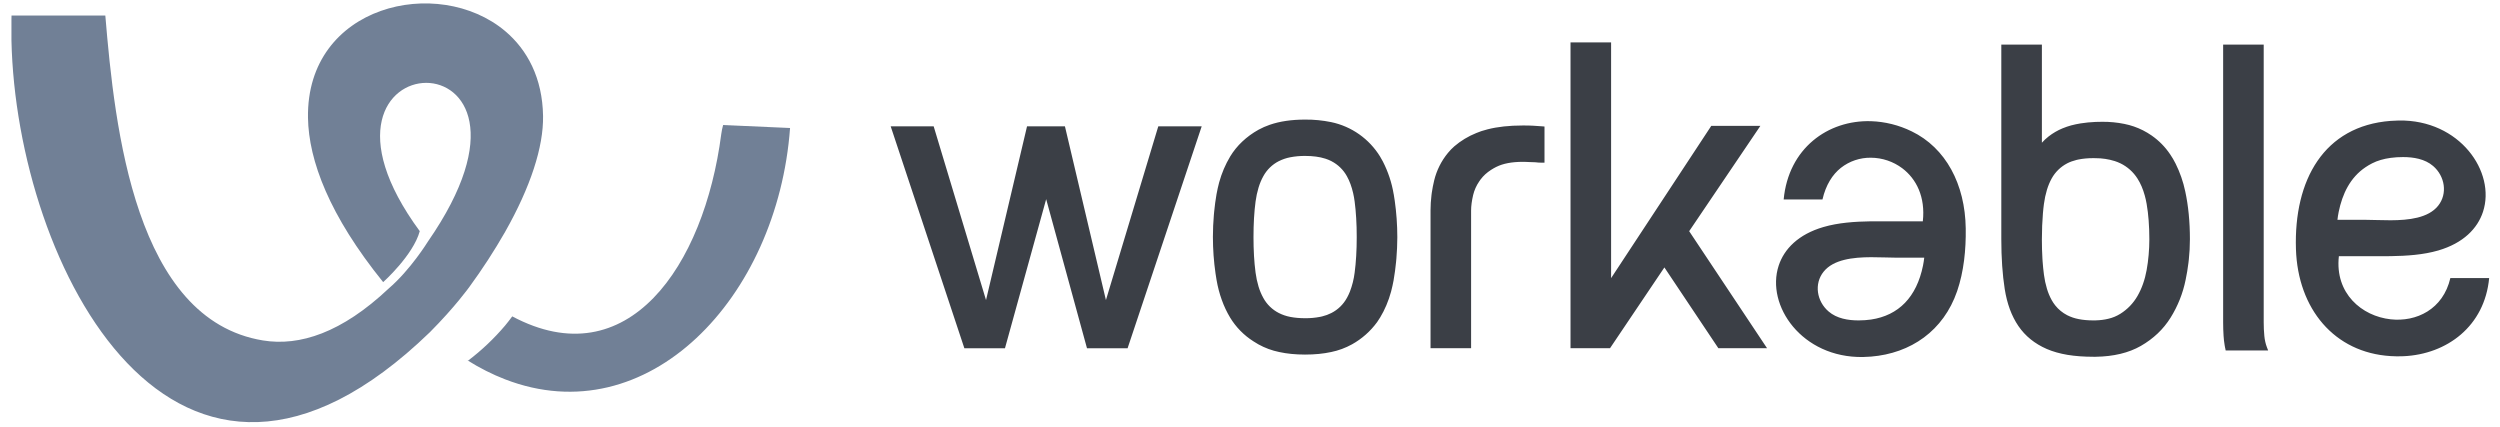
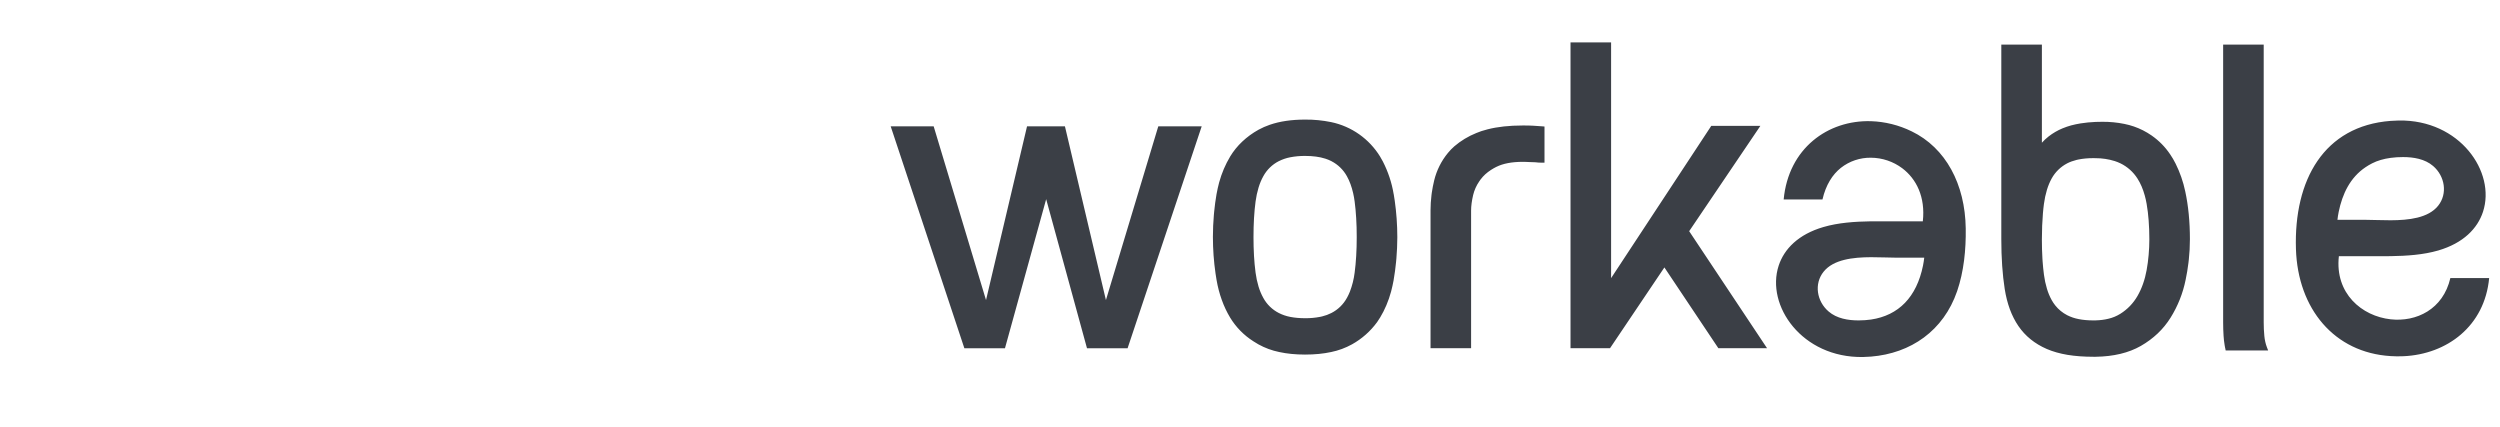
<svg xmlns="http://www.w3.org/2000/svg" width="164" height="28" viewBox="0 0 164 28" fill="none">
  <g clip-path="url(#clip0_1749_9126)">
    <path fill-rule="evenodd" clip-rule="evenodd" d="M153.417 13.904C153.656 12.727 154.167 11.646 155.181 10.968C155.318 10.875 155.461 10.791 155.608 10.717L155.611 10.716L155.613 10.714C155.957 10.538 156.364 10.418 156.828 10.356C157.098 10.32 157.37 10.303 157.642 10.304C158.329 10.304 159.072 10.426 159.611 10.888C160.389 11.555 160.576 12.708 159.939 13.501C159.292 14.305 158.016 14.445 156.829 14.45C156.228 14.452 155.651 14.42 155.188 14.42H153.336C153.355 14.252 153.382 14.077 153.417 13.904ZM160.744 18.239C160.266 20.303 158.504 21.13 156.829 20.947C154.94 20.741 153.156 19.253 153.43 16.805H155.319C155.801 16.805 156.309 16.811 156.828 16.804C157.882 16.788 158.974 16.716 159.955 16.43C161.589 15.95 162.526 14.994 162.885 13.893C163.74 11.283 161.362 7.841 157.36 7.905C157.183 7.907 157.005 7.916 156.829 7.93C152.455 8.261 150.469 11.799 150.614 16.344C150.739 20.254 153.125 23.135 156.829 23.36C157.101 23.379 157.381 23.382 157.669 23.368C160.519 23.241 162.995 21.399 163.289 18.239H160.744ZM140.951 16.721C140.922 17.061 140.878 17.394 140.819 17.717C140.764 18.028 140.684 18.333 140.579 18.63C140.483 18.905 140.361 19.171 140.215 19.424C139.942 19.897 139.556 20.297 139.092 20.586C138.852 20.736 138.589 20.845 138.314 20.909C138.056 20.973 137.776 21.009 137.471 21.017C137.43 21.019 137.388 21.019 137.345 21.019H137.333C136.972 21.019 136.647 20.99 136.36 20.933V20.932C136.098 20.883 135.845 20.797 135.607 20.677C135.303 20.52 135.035 20.301 134.822 20.033V20.032C134.737 19.925 134.661 19.811 134.594 19.692L134.591 19.687C134.461 19.451 134.357 19.202 134.28 18.944C134.19 18.644 134.124 18.338 134.084 18.028C134.046 17.735 134.016 17.442 133.995 17.148V17.147L133.983 16.959C133.959 16.555 133.947 16.149 133.948 15.744V15.697C133.948 15.084 133.972 14.515 134.016 13.992L134.044 13.691C134.054 13.594 134.067 13.497 134.079 13.401L134.084 13.366C134.124 13.055 134.19 12.749 134.28 12.449C134.363 12.177 134.468 11.928 134.591 11.706C134.824 11.286 135.174 10.943 135.6 10.72L135.602 10.719L135.605 10.717L135.606 10.716C135.786 10.623 135.991 10.549 136.215 10.493L136.358 10.461C136.644 10.405 136.965 10.374 137.319 10.374H137.333L137.471 10.377C137.898 10.376 138.322 10.44 138.73 10.567C138.859 10.608 138.981 10.659 139.094 10.713L139.095 10.714L139.104 10.717H139.105C139.561 10.94 139.946 11.285 140.218 11.713C140.421 12.03 140.581 12.402 140.697 12.827C140.719 12.907 140.741 12.994 140.762 13.086C140.782 13.175 140.799 13.268 140.816 13.358L140.819 13.372C140.88 13.731 140.925 14.093 140.951 14.456C140.981 14.845 140.997 15.259 140.997 15.697C140.997 16.042 140.981 16.384 140.951 16.721ZM142.717 10.726H142.715C142.612 10.519 142.495 10.319 142.364 10.127V10.126L142.358 10.119C142.037 9.641 141.631 9.227 141.158 8.897V8.896C140.972 8.767 140.778 8.651 140.576 8.548L140.571 8.546C140.188 8.353 139.78 8.213 139.359 8.129C138.888 8.034 138.409 7.987 137.929 7.99H137.914C137.763 7.99 137.615 7.992 137.473 7.998C137.14 8.011 136.808 8.044 136.479 8.096C136.273 8.13 136.069 8.173 135.867 8.226C135.682 8.277 135.5 8.339 135.323 8.412L135.31 8.416C134.978 8.553 134.665 8.735 134.382 8.956C134.226 9.08 134.08 9.214 133.948 9.362V2.926H131.286V15.697C131.286 16.919 131.361 18.007 131.509 18.957C131.585 19.438 131.698 19.881 131.845 20.283C131.995 20.689 132.183 21.058 132.406 21.386C132.856 22.046 133.478 22.549 134.27 22.893C134.665 23.064 135.12 23.193 135.632 23.279C136.139 23.362 136.707 23.404 137.333 23.404V23.405L137.471 23.404C138.654 23.387 139.644 23.148 140.44 22.692C140.851 22.457 141.22 22.182 141.545 21.874C141.869 21.567 142.152 21.22 142.389 20.841C142.865 20.079 143.2 19.237 143.377 18.356C143.456 17.983 143.517 17.614 143.561 17.249V17.248L143.586 17.033V17.032C143.635 16.594 143.656 16.156 143.657 15.721H143.658V15.697C143.658 14.543 143.555 13.494 143.351 12.552C143.218 11.919 143.005 11.305 142.716 10.726H142.717ZM148.602 22.424C148.573 22.294 148.552 22.163 148.54 22.031C148.512 21.737 148.499 21.442 148.499 21.147V2.926H145.838V21.147C145.838 21.441 145.847 21.734 145.866 22.027C145.878 22.226 145.9 22.42 145.931 22.605V22.608L145.949 22.718L145.951 22.722L145.97 22.83L145.973 22.832L145.98 22.868L146.004 22.989H148.79L148.709 22.781C148.665 22.664 148.629 22.545 148.602 22.424ZM126.15 17.419C125.73 19.492 124.55 20.693 122.738 20.962C122.481 20.998 122.21 21.019 121.925 21.019C121.238 21.019 120.495 20.897 119.958 20.435C119.176 19.768 118.991 18.615 119.629 17.823C120.275 17.02 121.551 16.877 122.738 16.872C123.338 16.87 123.914 16.903 124.379 16.903H126.23C126.211 17.076 126.184 17.248 126.15 17.418V17.419ZM125.4 8.614C124.569 8.208 123.662 7.981 122.738 7.95C119.907 7.865 117.322 9.733 117.009 13.085H119.554C119.775 12.127 120.213 11.447 120.76 11.012C121.323 10.57 122.022 10.335 122.738 10.346C123.478 10.352 124.197 10.594 124.789 11.038C125.705 11.727 126.316 12.914 126.137 14.518H124.248C123.766 14.518 123.257 14.512 122.738 14.518C121.683 14.534 120.592 14.607 119.613 14.894C117.978 15.372 117.041 16.326 116.68 17.429C115.827 20.04 118.205 23.482 122.207 23.42C122.384 23.416 122.561 23.407 122.738 23.393C125.351 23.179 127.493 21.7 128.388 19.1C128.829 17.814 128.973 16.377 128.952 14.979C128.911 12.09 127.649 9.702 125.4 8.613V8.614ZM76.1 8.288H75.985L75.95 8.398L72.549 19.685L69.888 8.408L69.859 8.288H67.373L67.345 8.408L64.683 19.685L61.282 8.398L61.249 8.288H58.429L58.497 8.491L63.227 22.739L63.263 22.846H65.926L65.957 22.732L68.629 13.065L71.275 22.73L71.307 22.846H73.971L74.005 22.739L78.763 8.491L78.832 8.286H78.617L76.1 8.288ZM110.81 15.166L115.316 8.501L115.479 8.259H112.256L112.211 8.331L105.688 18.245V2.782H103.026V22.844H105.616L105.662 22.776L109.184 17.544L112.68 22.776L112.726 22.844H115.92L115.76 22.604L110.81 15.166ZM100.562 8.246H100.56L100.327 8.237H100.326L100.203 8.235H100.202L100.012 8.232H99.89C99.007 8.232 98.238 8.316 97.581 8.485C97.454 8.517 97.329 8.553 97.205 8.593L97.13 8.619C97.038 8.651 96.946 8.685 96.856 8.723L96.843 8.728C96.319 8.938 95.832 9.232 95.403 9.599V9.6C95.253 9.73 95.115 9.873 94.989 10.027L94.988 10.029L94.985 10.032C94.551 10.557 94.243 11.174 94.082 11.836C94.017 12.105 93.964 12.377 93.924 12.652V12.653L93.904 12.81V12.812C93.865 13.136 93.845 13.462 93.843 13.789V22.844H96.504V13.81C96.504 13.658 96.516 13.498 96.538 13.331C96.559 13.164 96.594 12.984 96.638 12.794C96.715 12.476 96.848 12.175 97.034 11.905C97.062 11.859 97.097 11.813 97.13 11.767L97.135 11.759H97.138C97.311 11.528 97.536 11.323 97.809 11.147C97.921 11.074 98.037 11.008 98.156 10.948L98.161 10.946V10.947C98.6 10.727 99.179 10.617 99.89 10.617L100.002 10.618L100.119 10.622L100.218 10.626L100.296 10.63C100.446 10.639 100.587 10.644 100.714 10.644H100.716L100.719 10.645C100.793 10.652 100.863 10.66 100.931 10.665C101.009 10.67 101.087 10.672 101.162 10.672H101.319V8.3L101.178 8.288C100.973 8.269 100.768 8.255 100.562 8.246ZM88.966 16.795C88.943 17.183 88.91 17.547 88.865 17.883C88.812 18.311 88.707 18.731 88.552 19.134C88.498 19.27 88.435 19.402 88.365 19.53L88.357 19.543C88.126 19.967 87.772 20.312 87.341 20.532C87.148 20.631 86.944 20.706 86.733 20.756L86.591 20.787C86.274 20.848 85.953 20.877 85.63 20.875H85.616C85.254 20.875 84.929 20.845 84.642 20.789C84.38 20.739 84.126 20.652 83.889 20.532C83.458 20.312 83.104 19.967 82.873 19.543C82.742 19.307 82.638 19.057 82.56 18.799C82.471 18.5 82.405 18.193 82.365 17.883C82.318 17.522 82.284 17.159 82.263 16.795C82.24 16.381 82.228 15.967 82.229 15.553C82.229 15.111 82.241 14.696 82.263 14.31C82.285 13.921 82.321 13.558 82.365 13.221C82.406 12.911 82.471 12.604 82.561 12.305C82.644 12.032 82.749 11.783 82.873 11.561C83.104 11.137 83.457 10.793 83.887 10.573H83.889C84.125 10.454 84.376 10.368 84.636 10.318H84.637C84.954 10.257 85.276 10.227 85.6 10.229H85.616C86.127 10.229 86.567 10.288 86.936 10.406H86.938C87.073 10.449 87.205 10.503 87.333 10.567L87.341 10.572V10.573C87.771 10.794 88.125 11.138 88.357 11.561C88.534 11.877 88.67 12.248 88.767 12.673C88.807 12.848 88.839 13.025 88.862 13.204L88.865 13.221C88.91 13.558 88.943 13.921 88.966 14.31C88.991 14.696 89.001 15.111 89.001 15.553C89.001 15.994 88.99 16.409 88.966 16.795ZM91.491 13.144C91.474 13.021 91.454 12.891 91.431 12.76L91.424 12.732C91.3 11.985 91.06 11.263 90.714 10.59C90.659 10.486 90.601 10.384 90.54 10.283L90.534 10.274V10.271C90.181 9.696 89.714 9.199 89.163 8.81C88.611 8.421 87.986 8.149 87.325 8.011C86.763 7.896 86.19 7.84 85.616 7.845C84.726 7.845 83.951 7.959 83.29 8.188C83.038 8.275 82.794 8.383 82.56 8.51V8.511L82.55 8.516C82.166 8.729 81.811 8.988 81.491 9.289C81.183 9.579 80.916 9.909 80.696 10.271L80.697 10.272C80.387 10.787 80.145 11.353 79.975 11.97C79.91 12.217 79.854 12.467 79.808 12.718L79.805 12.732C79.739 13.112 79.687 13.495 79.65 13.88V13.881L79.629 14.106V14.108C79.588 14.568 79.569 15.04 79.567 15.522V15.553C79.567 16.353 79.625 17.152 79.739 17.944C79.756 18.067 79.778 18.196 79.8 18.329L79.805 18.358C79.884 18.821 79.999 19.26 80.149 19.674C80.297 20.088 80.48 20.475 80.696 20.833C81.078 21.463 81.601 21.996 82.224 22.39C82.331 22.462 82.44 22.527 82.547 22.587L82.549 22.588L82.553 22.589V22.59C82.979 22.826 83.439 22.996 83.917 23.093C84.422 23.204 84.984 23.259 85.601 23.26H85.616C86.244 23.26 86.815 23.204 87.325 23.093C87.804 22.995 88.265 22.825 88.693 22.588C89.34 22.228 89.9 21.731 90.337 21.133C90.403 21.04 90.468 20.941 90.53 20.837H90.532L90.534 20.833C90.843 20.321 91.086 19.751 91.255 19.128C91.32 18.879 91.376 18.628 91.423 18.375L91.424 18.358C91.49 17.98 91.542 17.597 91.58 17.207L91.601 16.981L91.602 16.979C91.641 16.514 91.662 16.047 91.664 15.581V15.553C91.663 14.746 91.606 13.941 91.492 13.144" fill="#3B3F46" />
-     <path fill-rule="evenodd" clip-rule="evenodd" d="M33.134 15.213C34.805 12.264 35.657 9.639 35.625 7.611C35.586 5.121 34.595 3.266 33.135 2.037C28.741 -1.655 20.086 0.315 20.204 7.727C20.247 10.524 21.605 14.143 25.136 18.508C25.136 18.508 27.105 16.746 27.536 15.165C18.162 2.425 37.867 1.73 28.064 15.857C28.064 15.857 26.93 17.7 25.488 18.935C22.43 21.818 19.662 22.729 17.248 22.333C8.867 20.959 7.53 8.453 6.909 1.018H0.756L0.751 1.266V2.655C1.072 17.411 11.514 37.937 28.201 21.792C29.853 20.136 30.794 18.817 30.794 18.817C31.641 17.661 32.422 16.458 33.134 15.214V15.213ZM47.314 8.8C46.19 17.465 41.17 24.785 33.603 20.754C33.453 20.96 33.297 21.162 33.134 21.358C32.413 22.209 31.6 22.979 30.711 23.654C30.689 23.642 30.666 23.633 30.643 23.625C31.477 24.149 32.309 24.566 33.134 24.884C42.48 28.496 51.006 19.564 51.828 8.397L47.437 8.201C47.382 8.397 47.341 8.598 47.314 8.8Z" fill="#718096" />
  </g>
  <defs>
    <clipPath id="clip0_1749_9126">
      <rect width="163.13" height="28" fill="white" transform="translate(0.447)" />
    </clipPath>
  </defs>
</svg>